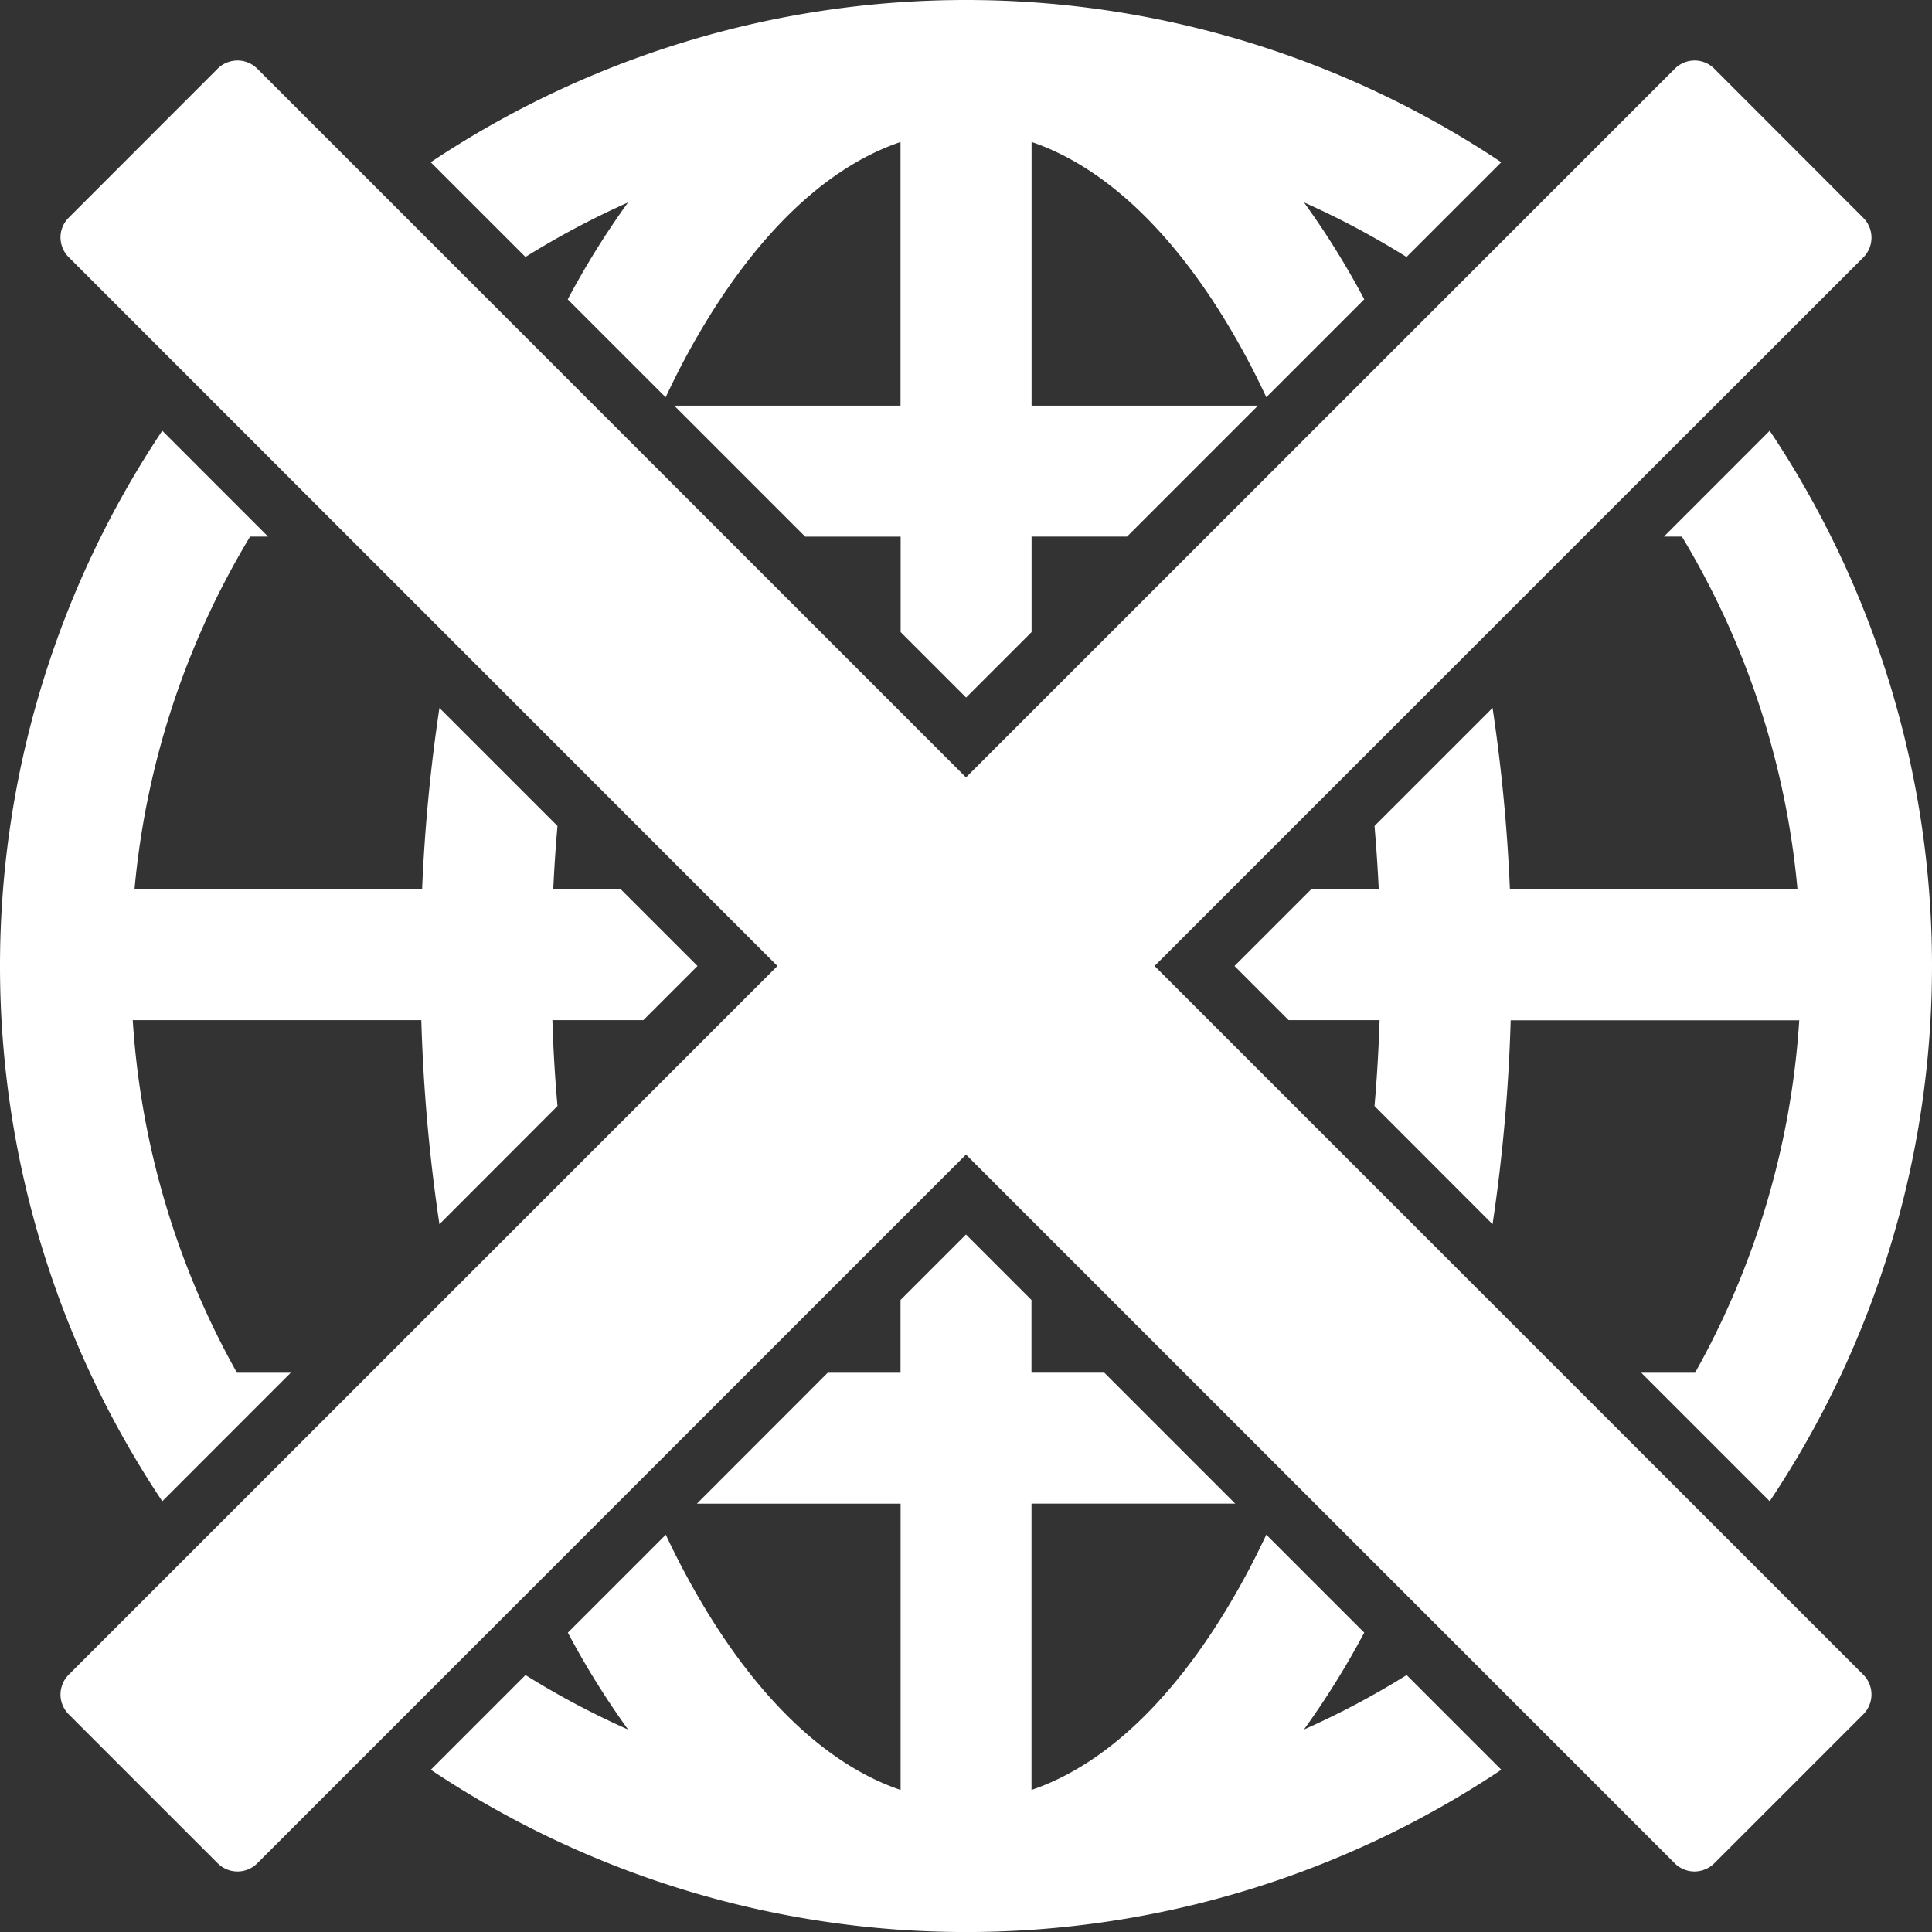
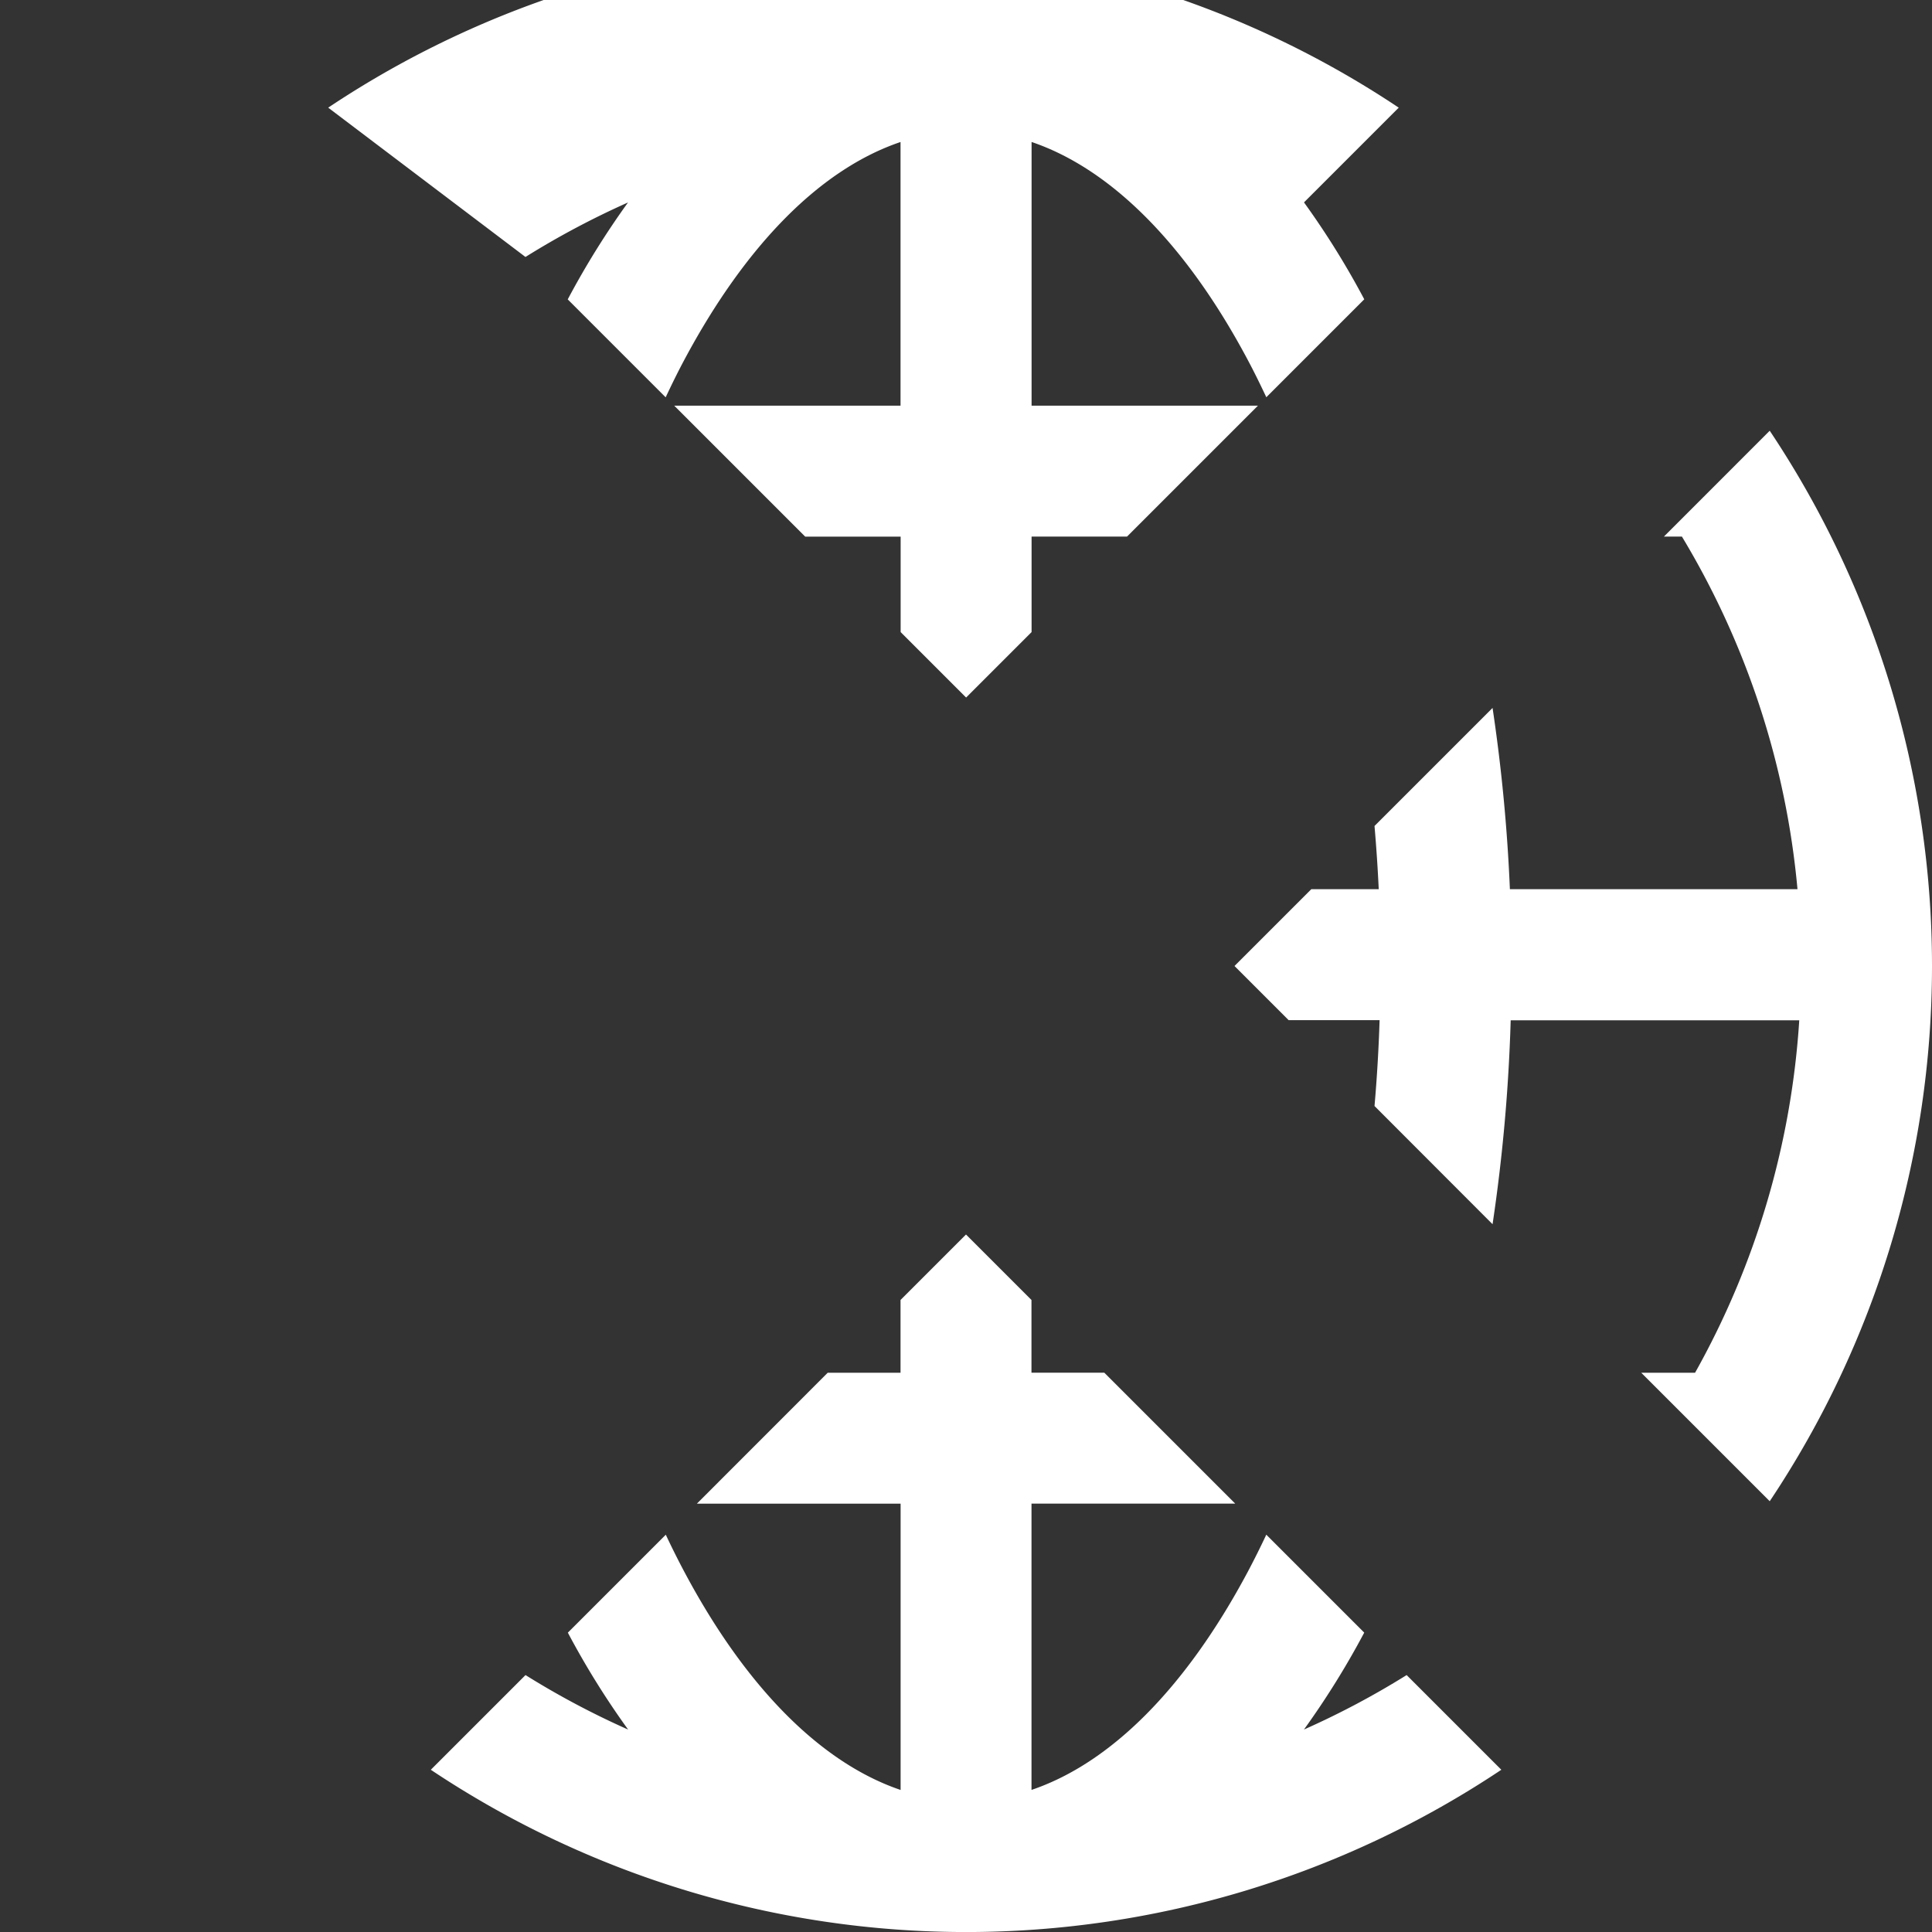
<svg xmlns="http://www.w3.org/2000/svg" id="Layer_4" data-name="Layer 4" viewBox="0 0 512.9 512.9">
  <rect x="0" y="0" width="512.9" height="512.9" fill="#333333" stroke="none" />
  <defs>
    <style>.cls-1{fill:#fff;}</style>
  </defs>
-   <path class="cls-1" d="M62.9,364.43a220,220,0,0,1-27.66-93.61h76.61A453.43,453.43,0,0,0,116.66,325L148,293.62q-1-11.26-1.35-22.8H170.8l14.37-14.37-20.39-20.39h-17.9q.39-8.46,1.12-16.78l-31.34-31.34a450.92,450.92,0,0,0-4.6,48.12H35.71a220,220,0,0,1,30.68-93.61h4.78l-28.09-28.1a255.9,255.9,0,0,0,0,284.2l34.11-34.12Z" />
-   <path class="cls-1" d="M166.72,53.75a221.23,221.23,0,0,0-16,25.73l26,26c1.58-3.37,3.21-6.69,4.92-9.89C198.1,64.75,218,44.82,239.07,37.7v70H179l34.76,34.76h25.34v25.34l17.38,17.38,17.38-17.38V142.45h25.34l34.76-34.76h-60.1v-70c21,7.12,41,27.05,57.4,57.88,1.71,3.2,3.33,6.52,4.92,9.89l26-26a218.55,218.55,0,0,0-16-25.73A221.3,221.3,0,0,1,373.4,68.22l25.15-25.15a255.95,255.95,0,0,0-284.2,0L139.5,68.22A221.89,221.89,0,0,1,166.72,53.75Z" />
+   <path class="cls-1" d="M166.72,53.75a221.23,221.23,0,0,0-16,25.73l26,26c1.58-3.37,3.21-6.69,4.92-9.89C198.1,64.75,218,44.82,239.07,37.7v70H179l34.76,34.76h25.34v25.34l17.38,17.38,17.38-17.38V142.45h25.34l34.76-34.76h-60.1v-70c21,7.12,41,27.05,57.4,57.88,1.71,3.2,3.33,6.52,4.92,9.89l26-26a218.55,218.55,0,0,0-16-25.73l25.15-25.15a255.95,255.95,0,0,0-284.2,0L139.5,68.22A221.89,221.89,0,0,1,166.72,53.75Z" />
  <path class="cls-1" d="M446.51,142.45a220,220,0,0,1,30.68,93.61H400.84a453.53,453.53,0,0,0-4.6-48.12L364.9,219.28q.72,8.31,1.12,16.78h-17.9l-20.39,20.39,14.37,14.37h24.15q-.37,11.54-1.35,22.8L396.24,325a455.52,455.52,0,0,0,4.81-54.14h76.61A220,220,0,0,1,450,364.43H435.71l34.11,34.11a255.88,255.88,0,0,0,0-284.19l-28.09,28.1Z" />
  <rect class="cls-1" x="440.76" y="93.57" height="57.26" />
  <path class="cls-1" d="M346.17,459.15a220.72,220.72,0,0,0,16-25.73l-26-26q-2.37,5.06-4.93,9.88c-16.44,30.83-36.36,50.76-57.4,57.88v-76h54.09l-34.76-34.76H273.83V345.11l-17.38-17.38-17.38,17.38v19.32H219.74L185,399.19h54.09v76c-21-7.12-41-27.05-57.4-57.88q-2.56-4.81-4.94-9.88l-26,26a219.37,219.37,0,0,0,16,25.73,220.79,220.79,0,0,1-27.24-14.47l-25.14,25.14a255.9,255.9,0,0,0,284.2,0l-25.14-25.14A220.79,220.79,0,0,1,346.17,459.15Z" />
-   <path class="cls-1" d="M494.66,444.59,306.51,256.45l94.08-94.07,19.92-19.93L461,102l33.66-33.65a7.45,7.45,0,0,0,0-10.52L455.11,18.24A7.38,7.38,0,0,0,452,16.37a7.25,7.25,0,0,0-2.12-.31,7.53,7.53,0,0,0-2.8.55,7.39,7.39,0,0,0-2.46,1.63L256.45,206.38,68.31,18.24a7.39,7.39,0,0,0-2.46-1.63,7.36,7.36,0,0,0-4.22-.41,5.49,5.49,0,0,0-.7.17,7.27,7.27,0,0,0-2,.92,7.42,7.42,0,0,0-1.16.95L18.24,57.79a7.41,7.41,0,0,0-2.18,5.26v0a7.44,7.44,0,0,0,.49,2.59,6.71,6.71,0,0,0,.36.83,7.67,7.67,0,0,0,1.33,1.81L206.38,256.45,18.24,444.59a8,8,0,0,0-.95,1.17c-.14.21-.26.42-.38.63a6.85,6.85,0,0,0-.36.84,7.33,7.33,0,0,0,.06,5.42,7.23,7.23,0,0,0,.68,1.29,7.05,7.05,0,0,0,.95,1.17l39.55,39.55a7.44,7.44,0,0,0,10.52,0L256.45,306.51,444.59,494.66a7.44,7.44,0,0,0,10.52,0l39.55-39.55A7.45,7.45,0,0,0,494.66,444.59Z" />
</svg>